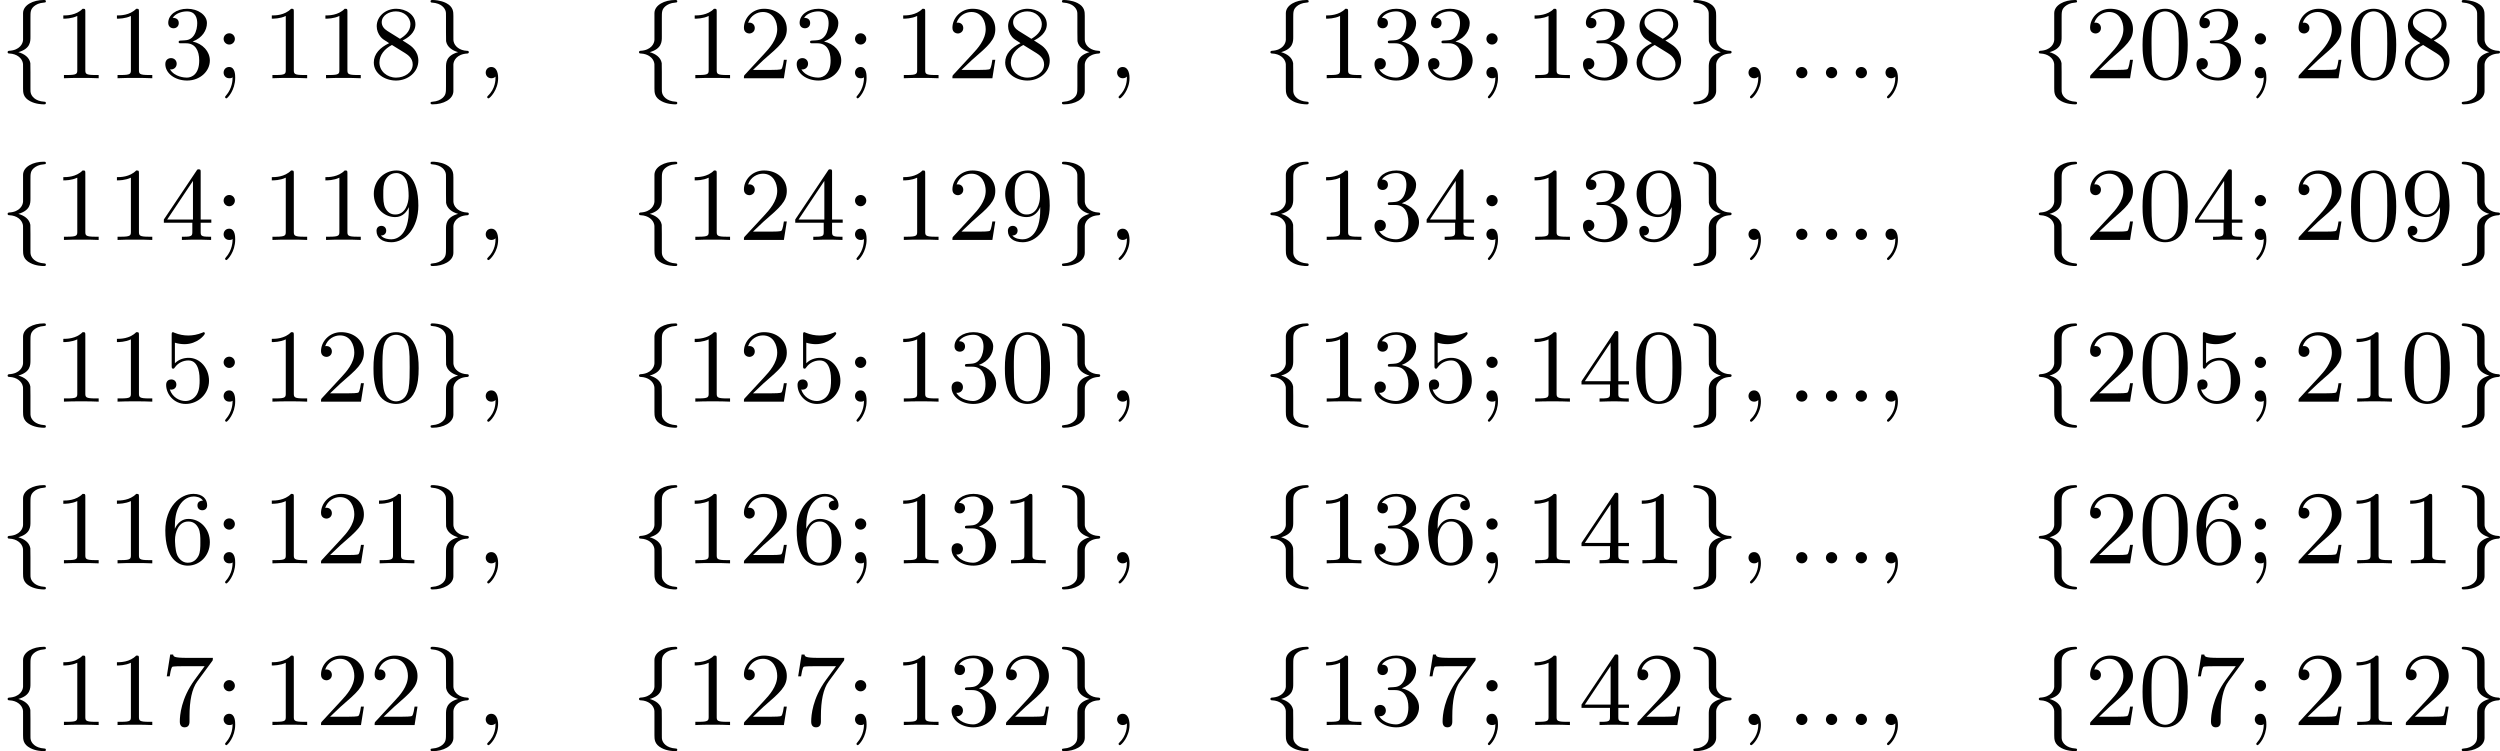
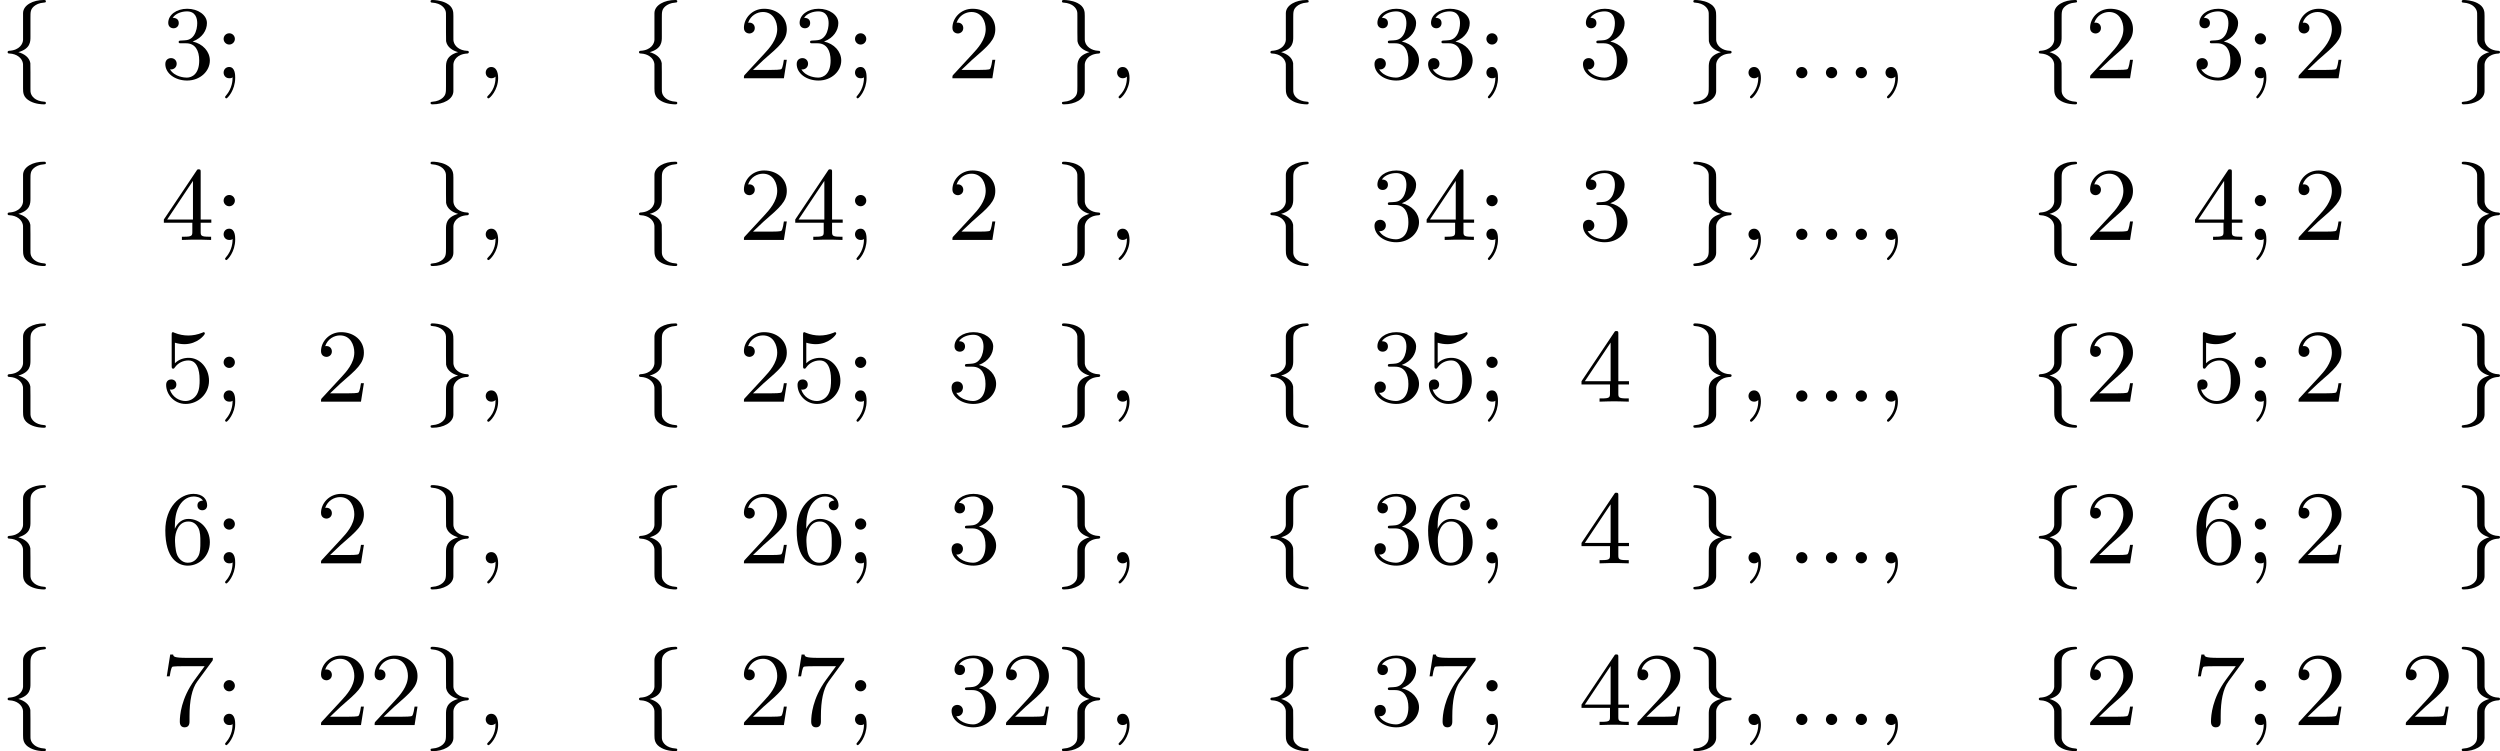
<svg xmlns="http://www.w3.org/2000/svg" xmlns:xlink="http://www.w3.org/1999/xlink" version="1.1" width="429.737pt" height="129.116pt" viewBox="308.879 538.158 429.737 129.116">
  <defs>
    <path id="g4-58" d="M1.757-.484C1.757-.744 1.551-.968 1.273-.968S.789-.744 .789-.484S.995 0 1.273 0S1.757-.224 1.757-.484Z" />
    <path id="g4-59" d="M1.632-.143C1.632 .152 1.632 .888 .968 1.524C.915 1.578 .915 1.587 .915 1.623C.915 1.686 .977 1.731 1.031 1.731C1.13 1.731 1.856 1.031 1.856-.018C1.856-.574 1.659-.968 1.273-.968C.968-.968 .789-.735 .789-.484S.968 0 1.273 0C1.408 0 1.542-.045 1.632-.143Z" />
-     <path id="g7-48" d="M4.241-2.869C4.241-3.47 4.214-4.241 3.9-4.914C3.506-5.756 2.824-5.972 2.304-5.972C1.766-5.972 1.085-5.756 .69-4.896C.403-4.277 .359-3.551 .359-2.869C.359-2.286 .377-1.417 .762-.708C1.184 .054 1.883 .197 2.295 .197C2.878 .197 3.542-.054 3.918-.879C4.187-1.479 4.241-2.152 4.241-2.869ZM2.304-.027C2.035-.027 1.39-.152 1.219-1.166C1.13-1.695 1.13-2.466 1.13-2.977C1.13-3.587 1.13-4.295 1.237-4.788C1.417-5.586 1.991-5.747 2.295-5.747C2.636-5.747 3.201-5.568 3.371-4.734C3.47-4.241 3.47-3.542 3.47-2.977C3.47-2.421 3.47-1.668 3.38-1.139C3.192-.117 2.529-.027 2.304-.027Z" />
-     <path id="g7-49" d="M2.726-5.73C2.726-5.954 2.717-5.972 2.493-5.972C1.937-5.398 1.112-5.398 .834-5.398V-5.12C1.004-5.12 1.551-5.12 2.035-5.353V-.717C2.035-.386 2.008-.278 1.175-.278H.888V0C1.21-.027 2.008-.027 2.376-.027S3.551-.027 3.873 0V-.278H3.587C2.753-.278 2.726-.386 2.726-.717V-5.73Z" />
    <path id="g7-50" d="M4.142-1.587H3.891C3.873-1.47 3.802-.941 3.685-.798C3.631-.717 3.013-.717 2.833-.717H1.237L2.125-1.56C3.596-2.833 4.142-3.309 4.142-4.223C4.142-5.254 3.291-5.972 2.188-5.972C1.157-5.972 .457-5.156 .457-4.34C.457-3.891 .843-3.847 .924-3.847C1.121-3.847 1.39-3.99 1.39-4.313C1.39-4.582 1.201-4.779 .924-4.779C.879-4.779 .852-4.779 .816-4.77C1.031-5.407 1.605-5.694 2.089-5.694C3.004-5.694 3.318-4.842 3.318-4.223C3.318-3.309 2.627-2.564 2.197-2.098L.556-.323C.457-.224 .457-.206 .457 0H3.891L4.142-1.587Z" />
    <path id="g7-51" d="M2.735-3.156C3.569-3.47 3.963-4.125 3.963-4.743C3.963-5.434 3.201-5.972 2.268-5.972S.637-5.443 .637-4.761C.637-4.465 .834-4.295 1.094-4.295S1.542-4.483 1.542-4.743C1.542-5.057 1.327-5.192 1.022-5.192C1.255-5.568 1.802-5.747 2.242-5.747C2.986-5.747 3.129-5.156 3.129-4.734C3.129-4.465 3.075-4.035 2.851-3.694C2.573-3.291 2.26-3.273 2-3.255C1.775-3.237 1.757-3.237 1.686-3.237C1.605-3.228 1.533-3.219 1.533-3.12C1.533-3.004 1.605-3.004 1.757-3.004H2.179C2.959-3.004 3.3-2.376 3.3-1.524C3.3-.377 2.69-.054 2.233-.054C2.062-.054 1.193-.099 .789-.762C1.112-.717 1.363-.941 1.363-1.246C1.363-1.542 1.139-1.731 .879-1.731C.655-1.731 .386-1.596 .386-1.219C.386-.421 1.219 .197 2.26 .197C3.38 .197 4.214-.61 4.214-1.524C4.214-2.304 3.596-2.968 2.735-3.156Z" />
    <path id="g7-52" d="M.26-1.757V-1.479H2.708V-.708C2.708-.377 2.681-.278 2.008-.278H1.811V0C2.376-.027 3.004-.027 3.067-.027C3.111-.027 3.757-.027 4.322 0V-.278H4.125C3.452-.278 3.425-.377 3.425-.708V-1.479H4.34V-1.757H3.425V-5.828C3.425-6.007 3.425-6.07 3.255-6.07C3.147-6.07 3.138-6.061 3.058-5.936L.26-1.757ZM.547-1.757L2.762-5.075V-1.757H.547Z" />
    <path id="g7-53" d="M.933-3.093C.933-2.932 .933-2.833 1.058-2.833C1.13-2.833 1.157-2.869 1.21-2.95C1.479-3.327 1.91-3.542 2.376-3.542C3.335-3.542 3.335-2.161 3.335-1.838C3.335-1.56 3.335-1.004 3.084-.601C2.842-.224 2.466-.054 2.116-.054C1.587-.054 .986-.386 .771-1.049C.78-1.049 .834-1.031 .897-1.031C1.076-1.031 1.336-1.148 1.336-1.47C1.336-1.748 1.139-1.91 .897-1.91C.708-1.91 .457-1.802 .457-1.444C.457-.628 1.139 .197 2.134 .197C3.219 .197 4.142-.681 4.142-1.793C4.142-2.878 3.371-3.766 2.394-3.766C1.964-3.766 1.524-3.622 1.21-3.3V-5.066C1.479-4.985 1.757-4.94 2.035-4.94C3.138-4.94 3.784-5.738 3.784-5.855C3.784-5.936 3.73-5.972 3.685-5.972C3.667-5.972 3.649-5.972 3.569-5.927C3.147-5.756 2.735-5.685 2.358-5.685C1.973-5.685 1.569-5.756 1.157-5.927C1.067-5.972 1.049-5.972 1.04-5.972C.933-5.972 .933-5.882 .933-5.73V-3.093Z" />
    <path id="g7-54" d="M1.201-2.968C1.201-3.882 1.3-4.394 1.542-4.86C1.722-5.227 2.161-5.747 2.824-5.747C3.004-5.747 3.416-5.712 3.622-5.389C3.291-5.389 3.147-5.218 3.147-4.976C3.147-4.743 3.309-4.564 3.56-4.564S3.981-4.725 3.981-4.994C3.981-5.496 3.622-5.972 2.806-5.972C1.65-5.972 .386-4.833 .386-2.833C.386-.403 1.479 .197 2.322 .197C3.318 .197 4.214-.637 4.214-1.82C4.214-2.959 3.389-3.82 2.376-3.82C1.838-3.82 1.453-3.506 1.201-2.968ZM2.313-.054C1.802-.054 1.506-.475 1.399-.735C1.228-1.139 1.219-1.883 1.219-2.026C1.219-2.627 1.497-3.596 2.358-3.596C2.502-3.596 2.941-3.596 3.228-3.04C3.398-2.699 3.398-2.26 3.398-1.829S3.398-.959 3.228-.628C2.95-.117 2.555-.054 2.313-.054Z" />
    <path id="g7-55" d="M4.394-5.469C4.474-5.568 4.474-5.586 4.474-5.774H2.242C1.112-5.774 1.085-5.891 1.058-6.061H.807L.511-4.187H.762C.798-4.394 .87-4.896 .986-5.003C1.049-5.057 1.757-5.057 1.883-5.057H3.766L2.905-3.882C1.739-2.277 1.632-.816 1.632-.305C1.632-.206 1.632 .197 2.044 .197C2.466 .197 2.466-.197 2.466-.314V-.753C2.466-2.071 2.663-3.111 3.138-3.757L4.394-5.469Z" />
-     <path id="g7-56" d="M1.542-4.071C1.273-4.241 1.067-4.483 1.067-4.815C1.067-5.398 1.695-5.747 2.286-5.747C2.977-5.747 3.533-5.263 3.533-4.636S2.995-3.596 2.636-3.389L1.542-4.071ZM2.86-3.246C3.309-3.461 3.963-3.909 3.963-4.636C3.963-5.478 3.12-5.972 2.313-5.972C1.372-5.972 .637-5.299 .637-4.474C.637-4.133 .762-3.811 .977-3.551C1.13-3.38 1.184-3.344 1.704-3.013C.915-2.636 .386-2.089 .386-1.354C.386-.403 1.327 .197 2.295 .197C3.335 .197 4.214-.538 4.214-1.506C4.214-2.376 3.551-2.806 3.327-2.95C3.228-3.022 2.968-3.183 2.86-3.246ZM1.946-2.86L3.075-2.161C3.282-2.026 3.73-1.739 3.73-1.193C3.73-.484 3.013-.054 2.304-.054C1.524-.054 .87-.61 .87-1.354C.87-2 1.318-2.537 1.946-2.86Z" />
-     <path id="g7-57" d="M3.398-2.824V-2.627C3.398-.439 2.403-.054 1.892-.054C1.686-.054 1.228-.09 .995-.386H1.031C1.103-.368 1.453-.439 1.453-.798C1.453-1.031 1.291-1.21 1.04-1.21S.619-1.049 .619-.78C.619-.188 1.094 .197 1.901 .197C3.058 .197 4.214-.986 4.214-2.95C4.214-5.38 3.138-5.972 2.331-5.972C1.3-5.972 .386-5.138 .386-3.963C.386-2.824 1.21-1.964 2.224-1.964C2.878-1.964 3.237-2.439 3.398-2.824ZM2.242-2.188C2.098-2.188 1.659-2.188 1.372-2.744C1.201-3.084 1.201-3.524 1.201-3.954S1.201-4.833 1.39-5.174C1.659-5.631 2.008-5.747 2.331-5.747C2.941-5.747 3.183-5.129 3.219-5.039C3.344-4.707 3.38-4.16 3.38-3.775C3.38-3.12 3.084-2.188 2.242-2.188Z" />
    <path id="g7-59" d="M1.757-3.38C1.757-3.649 1.542-3.865 1.273-3.865S.789-3.649 .789-3.38C.789-3.12 1.004-2.896 1.273-2.896S1.757-3.12 1.757-3.38ZM1.56-.081C1.56 .134 1.551 .852 .986 1.497C.915 1.578 .915 1.587 .915 1.623C.915 1.668 .968 1.731 1.031 1.731C1.112 1.731 1.784 1.04 1.784-.036C1.784-.26 1.784-.968 1.264-.968C.986-.968 .789-.753 .789-.484C.789-.242 .959 0 1.273 0C1.453 0 1.506-.036 1.56-.081Z" />
    <path id="g3-102" d="M2.618-5.165C2.618-5.703 2.618-5.909 2.914-6.178C3.093-6.33 3.362-6.474 3.775-6.501C3.873-6.51 3.945-6.51 3.945-6.608C3.945-6.725 3.865-6.725 3.748-6.725C2.869-6.725 1.991-6.303 1.982-5.595V-3.3C1.973-2.995 1.713-2.403 .771-2.358C.69-2.349 .655-2.295 .655-2.242C.655-2.134 .744-2.125 .816-2.125C1.444-2.098 1.874-1.739 1.964-1.318C1.982-1.237 1.982-1.219 1.982-.906V.87C1.982 1.219 1.982 1.659 2.609 1.982C3.084 2.233 3.649 2.242 3.748 2.242C3.865 2.242 3.945 2.242 3.945 2.125C3.945 2.026 3.856 2.017 3.811 2.017C2.986 1.964 2.708 1.515 2.645 1.273C2.618 1.166 2.618 1.148 2.618 .825V-.52C2.618-.78 2.618-1.219 2.609-1.3C2.52-1.802 2.08-2.098 1.578-2.242C2.618-2.537 2.618-3.156 2.618-3.551V-5.165Z" />
    <path id="g3-103" d="M2.618-1.184C2.627-1.488 2.887-2.08 3.829-2.125C3.909-2.134 3.945-2.188 3.945-2.242C3.945-2.349 3.856-2.358 3.784-2.358C3.156-2.385 2.726-2.744 2.636-3.165C2.618-3.246 2.618-3.264 2.618-3.578V-5.353C2.618-5.703 2.618-6.142 1.991-6.465C1.515-6.707 .95-6.725 .852-6.725C.744-6.725 .655-6.725 .655-6.608C.655-6.51 .744-6.501 .789-6.501C1.614-6.447 1.892-5.999 1.955-5.756C1.982-5.649 1.982-5.631 1.982-5.308V-3.963C1.982-3.703 1.982-3.264 1.991-3.183C2.08-2.681 2.52-2.385 3.022-2.242C1.982-1.946 1.982-1.327 1.982-.933V.681C1.982 1.219 1.982 1.426 1.686 1.695C1.506 1.847 1.237 1.991 .825 2.017C.726 2.026 .655 2.026 .655 2.125C.655 2.242 .744 2.242 .852 2.242C1.731 2.242 2.609 1.82 2.618 1.112V-1.184Z" />
  </defs>
  <g id="page17" transform="matrix(2 0 0 2 0 0)">
    <use x="154.439" y="275.804" xlink:href="#g3-102" />
    <use x="159.047" y="275.804" xlink:href="#g7-49" />
    <use x="163.655" y="275.804" xlink:href="#g7-49" />
    <use x="168.262" y="275.804" xlink:href="#g7-51" />
    <use x="172.87" y="275.804" xlink:href="#g7-59" />
    <use x="176.966" y="275.804" xlink:href="#g7-49" />
    <use x="181.573" y="275.804" xlink:href="#g7-49" />
    <use x="186.181" y="275.804" xlink:href="#g7-56" />
    <use x="190.789" y="275.804" xlink:href="#g3-103" />
    <use x="195.397" y="275.804" xlink:href="#g4-59" />
    <use x="208.705" y="275.804" xlink:href="#g3-102" />
    <use x="213.313" y="275.804" xlink:href="#g7-49" />
    <use x="217.921" y="275.804" xlink:href="#g7-50" />
    <use x="222.528" y="275.804" xlink:href="#g7-51" />
    <use x="227.136" y="275.804" xlink:href="#g7-59" />
    <use x="231.232" y="275.804" xlink:href="#g7-49" />
    <use x="235.84" y="275.804" xlink:href="#g7-50" />
    <use x="240.447" y="275.804" xlink:href="#g7-56" />
    <use x="245.055" y="275.804" xlink:href="#g3-103" />
    <use x="249.663" y="275.804" xlink:href="#g4-59" />
    <use x="262.972" y="275.804" xlink:href="#g3-102" />
    <use x="267.579" y="275.804" xlink:href="#g7-49" />
    <use x="272.187" y="275.804" xlink:href="#g7-51" />
    <use x="276.795" y="275.804" xlink:href="#g7-51" />
    <use x="281.402" y="275.804" xlink:href="#g7-59" />
    <use x="285.498" y="275.804" xlink:href="#g7-49" />
    <use x="290.106" y="275.804" xlink:href="#g7-51" />
    <use x="294.713" y="275.804" xlink:href="#g7-56" />
    <use x="299.321" y="275.804" xlink:href="#g3-103" />
    <use x="303.929" y="275.804" xlink:href="#g4-59" />
    <use x="308.025" y="275.804" xlink:href="#g4-58" />
    <use x="310.584" y="275.804" xlink:href="#g4-58" />
    <use x="313.144" y="275.804" xlink:href="#g4-58" />
    <use x="315.704" y="275.804" xlink:href="#g4-59" />
    <use x="329.013" y="275.804" xlink:href="#g3-102" />
    <use x="333.621" y="275.804" xlink:href="#g7-50" />
    <use x="338.228" y="275.804" xlink:href="#g7-48" />
    <use x="342.836" y="275.804" xlink:href="#g7-51" />
    <use x="347.444" y="275.804" xlink:href="#g7-59" />
    <use x="351.539" y="275.804" xlink:href="#g7-50" />
    <use x="356.147" y="275.804" xlink:href="#g7-48" />
    <use x="360.755" y="275.804" xlink:href="#g7-56" />
    <use x="365.363" y="275.804" xlink:href="#g3-103" />
    <use x="154.439" y="289.702" xlink:href="#g3-102" />
    <use x="159.047" y="289.702" xlink:href="#g7-49" />
    <use x="163.655" y="289.702" xlink:href="#g7-49" />
    <use x="168.262" y="289.702" xlink:href="#g7-52" />
    <use x="172.87" y="289.702" xlink:href="#g7-59" />
    <use x="176.966" y="289.702" xlink:href="#g7-49" />
    <use x="181.573" y="289.702" xlink:href="#g7-49" />
    <use x="186.181" y="289.702" xlink:href="#g7-57" />
    <use x="190.789" y="289.702" xlink:href="#g3-103" />
    <use x="195.397" y="289.702" xlink:href="#g4-59" />
    <use x="208.705" y="289.702" xlink:href="#g3-102" />
    <use x="213.313" y="289.702" xlink:href="#g7-49" />
    <use x="217.921" y="289.702" xlink:href="#g7-50" />
    <use x="222.528" y="289.702" xlink:href="#g7-52" />
    <use x="227.136" y="289.702" xlink:href="#g7-59" />
    <use x="231.232" y="289.702" xlink:href="#g7-49" />
    <use x="235.84" y="289.702" xlink:href="#g7-50" />
    <use x="240.447" y="289.702" xlink:href="#g7-57" />
    <use x="245.055" y="289.702" xlink:href="#g3-103" />
    <use x="249.663" y="289.702" xlink:href="#g4-59" />
    <use x="262.972" y="289.702" xlink:href="#g3-102" />
    <use x="267.579" y="289.702" xlink:href="#g7-49" />
    <use x="272.187" y="289.702" xlink:href="#g7-51" />
    <use x="276.795" y="289.702" xlink:href="#g7-52" />
    <use x="281.402" y="289.702" xlink:href="#g7-59" />
    <use x="285.498" y="289.702" xlink:href="#g7-49" />
    <use x="290.106" y="289.702" xlink:href="#g7-51" />
    <use x="294.713" y="289.702" xlink:href="#g7-57" />
    <use x="299.321" y="289.702" xlink:href="#g3-103" />
    <use x="303.929" y="289.702" xlink:href="#g4-59" />
    <use x="308.025" y="289.702" xlink:href="#g4-58" />
    <use x="310.584" y="289.702" xlink:href="#g4-58" />
    <use x="313.144" y="289.702" xlink:href="#g4-58" />
    <use x="315.704" y="289.702" xlink:href="#g4-59" />
    <use x="329.013" y="289.702" xlink:href="#g3-102" />
    <use x="333.621" y="289.702" xlink:href="#g7-50" />
    <use x="338.228" y="289.702" xlink:href="#g7-48" />
    <use x="342.836" y="289.702" xlink:href="#g7-52" />
    <use x="347.444" y="289.702" xlink:href="#g7-59" />
    <use x="351.539" y="289.702" xlink:href="#g7-50" />
    <use x="356.147" y="289.702" xlink:href="#g7-48" />
    <use x="360.755" y="289.702" xlink:href="#g7-57" />
    <use x="365.363" y="289.702" xlink:href="#g3-103" />
    <use x="154.439" y="303.6" xlink:href="#g3-102" />
    <use x="159.047" y="303.6" xlink:href="#g7-49" />
    <use x="163.655" y="303.6" xlink:href="#g7-49" />
    <use x="168.262" y="303.6" xlink:href="#g7-53" />
    <use x="172.87" y="303.6" xlink:href="#g7-59" />
    <use x="176.966" y="303.6" xlink:href="#g7-49" />
    <use x="181.573" y="303.6" xlink:href="#g7-50" />
    <use x="186.181" y="303.6" xlink:href="#g7-48" />
    <use x="190.789" y="303.6" xlink:href="#g3-103" />
    <use x="195.397" y="303.6" xlink:href="#g4-59" />
    <use x="208.705" y="303.6" xlink:href="#g3-102" />
    <use x="213.313" y="303.6" xlink:href="#g7-49" />
    <use x="217.921" y="303.6" xlink:href="#g7-50" />
    <use x="222.528" y="303.6" xlink:href="#g7-53" />
    <use x="227.136" y="303.6" xlink:href="#g7-59" />
    <use x="231.232" y="303.6" xlink:href="#g7-49" />
    <use x="235.84" y="303.6" xlink:href="#g7-51" />
    <use x="240.447" y="303.6" xlink:href="#g7-48" />
    <use x="245.055" y="303.6" xlink:href="#g3-103" />
    <use x="249.663" y="303.6" xlink:href="#g4-59" />
    <use x="262.972" y="303.6" xlink:href="#g3-102" />
    <use x="267.579" y="303.6" xlink:href="#g7-49" />
    <use x="272.187" y="303.6" xlink:href="#g7-51" />
    <use x="276.795" y="303.6" xlink:href="#g7-53" />
    <use x="281.402" y="303.6" xlink:href="#g7-59" />
    <use x="285.498" y="303.6" xlink:href="#g7-49" />
    <use x="290.106" y="303.6" xlink:href="#g7-52" />
    <use x="294.713" y="303.6" xlink:href="#g7-48" />
    <use x="299.321" y="303.6" xlink:href="#g3-103" />
    <use x="303.929" y="303.6" xlink:href="#g4-59" />
    <use x="308.025" y="303.6" xlink:href="#g4-58" />
    <use x="310.584" y="303.6" xlink:href="#g4-58" />
    <use x="313.144" y="303.6" xlink:href="#g4-58" />
    <use x="315.704" y="303.6" xlink:href="#g4-59" />
    <use x="329.013" y="303.6" xlink:href="#g3-102" />
    <use x="333.621" y="303.6" xlink:href="#g7-50" />
    <use x="338.228" y="303.6" xlink:href="#g7-48" />
    <use x="342.836" y="303.6" xlink:href="#g7-53" />
    <use x="347.444" y="303.6" xlink:href="#g7-59" />
    <use x="351.539" y="303.6" xlink:href="#g7-50" />
    <use x="356.147" y="303.6" xlink:href="#g7-49" />
    <use x="360.755" y="303.6" xlink:href="#g7-48" />
    <use x="365.363" y="303.6" xlink:href="#g3-103" />
    <use x="154.439" y="317.498" xlink:href="#g3-102" />
    <use x="159.047" y="317.498" xlink:href="#g7-49" />
    <use x="163.655" y="317.498" xlink:href="#g7-49" />
    <use x="168.262" y="317.498" xlink:href="#g7-54" />
    <use x="172.87" y="317.498" xlink:href="#g7-59" />
    <use x="176.966" y="317.498" xlink:href="#g7-49" />
    <use x="181.573" y="317.498" xlink:href="#g7-50" />
    <use x="186.181" y="317.498" xlink:href="#g7-49" />
    <use x="190.789" y="317.498" xlink:href="#g3-103" />
    <use x="195.397" y="317.498" xlink:href="#g4-59" />
    <use x="208.705" y="317.498" xlink:href="#g3-102" />
    <use x="213.313" y="317.498" xlink:href="#g7-49" />
    <use x="217.921" y="317.498" xlink:href="#g7-50" />
    <use x="222.528" y="317.498" xlink:href="#g7-54" />
    <use x="227.136" y="317.498" xlink:href="#g7-59" />
    <use x="231.232" y="317.498" xlink:href="#g7-49" />
    <use x="235.84" y="317.498" xlink:href="#g7-51" />
    <use x="240.447" y="317.498" xlink:href="#g7-49" />
    <use x="245.055" y="317.498" xlink:href="#g3-103" />
    <use x="249.663" y="317.498" xlink:href="#g4-59" />
    <use x="262.972" y="317.498" xlink:href="#g3-102" />
    <use x="267.579" y="317.498" xlink:href="#g7-49" />
    <use x="272.187" y="317.498" xlink:href="#g7-51" />
    <use x="276.795" y="317.498" xlink:href="#g7-54" />
    <use x="281.402" y="317.498" xlink:href="#g7-59" />
    <use x="285.498" y="317.498" xlink:href="#g7-49" />
    <use x="290.106" y="317.498" xlink:href="#g7-52" />
    <use x="294.713" y="317.498" xlink:href="#g7-49" />
    <use x="299.321" y="317.498" xlink:href="#g3-103" />
    <use x="303.929" y="317.498" xlink:href="#g4-59" />
    <use x="308.025" y="317.498" xlink:href="#g4-58" />
    <use x="310.584" y="317.498" xlink:href="#g4-58" />
    <use x="313.144" y="317.498" xlink:href="#g4-58" />
    <use x="315.704" y="317.498" xlink:href="#g4-59" />
    <use x="329.013" y="317.498" xlink:href="#g3-102" />
    <use x="333.621" y="317.498" xlink:href="#g7-50" />
    <use x="338.228" y="317.498" xlink:href="#g7-48" />
    <use x="342.836" y="317.498" xlink:href="#g7-54" />
    <use x="347.444" y="317.498" xlink:href="#g7-59" />
    <use x="351.539" y="317.498" xlink:href="#g7-50" />
    <use x="356.147" y="317.498" xlink:href="#g7-49" />
    <use x="360.755" y="317.498" xlink:href="#g7-49" />
    <use x="365.363" y="317.498" xlink:href="#g3-103" />
    <use x="154.439" y="331.395" xlink:href="#g3-102" />
    <use x="159.047" y="331.395" xlink:href="#g7-49" />
    <use x="163.655" y="331.395" xlink:href="#g7-49" />
    <use x="168.262" y="331.395" xlink:href="#g7-55" />
    <use x="172.87" y="331.395" xlink:href="#g7-59" />
    <use x="176.966" y="331.395" xlink:href="#g7-49" />
    <use x="181.573" y="331.395" xlink:href="#g7-50" />
    <use x="186.181" y="331.395" xlink:href="#g7-50" />
    <use x="190.789" y="331.395" xlink:href="#g3-103" />
    <use x="195.397" y="331.395" xlink:href="#g4-59" />
    <use x="208.705" y="331.395" xlink:href="#g3-102" />
    <use x="213.313" y="331.395" xlink:href="#g7-49" />
    <use x="217.921" y="331.395" xlink:href="#g7-50" />
    <use x="222.528" y="331.395" xlink:href="#g7-55" />
    <use x="227.136" y="331.395" xlink:href="#g7-59" />
    <use x="231.232" y="331.395" xlink:href="#g7-49" />
    <use x="235.84" y="331.395" xlink:href="#g7-51" />
    <use x="240.447" y="331.395" xlink:href="#g7-50" />
    <use x="245.055" y="331.395" xlink:href="#g3-103" />
    <use x="249.663" y="331.395" xlink:href="#g4-59" />
    <use x="262.972" y="331.395" xlink:href="#g3-102" />
    <use x="267.579" y="331.395" xlink:href="#g7-49" />
    <use x="272.187" y="331.395" xlink:href="#g7-51" />
    <use x="276.795" y="331.395" xlink:href="#g7-55" />
    <use x="281.402" y="331.395" xlink:href="#g7-59" />
    <use x="285.498" y="331.395" xlink:href="#g7-49" />
    <use x="290.106" y="331.395" xlink:href="#g7-52" />
    <use x="294.713" y="331.395" xlink:href="#g7-50" />
    <use x="299.321" y="331.395" xlink:href="#g3-103" />
    <use x="303.929" y="331.395" xlink:href="#g4-59" />
    <use x="308.025" y="331.395" xlink:href="#g4-58" />
    <use x="310.584" y="331.395" xlink:href="#g4-58" />
    <use x="313.144" y="331.395" xlink:href="#g4-58" />
    <use x="315.704" y="331.395" xlink:href="#g4-59" />
    <use x="329.013" y="331.395" xlink:href="#g3-102" />
    <use x="333.621" y="331.395" xlink:href="#g7-50" />
    <use x="338.228" y="331.395" xlink:href="#g7-48" />
    <use x="342.836" y="331.395" xlink:href="#g7-55" />
    <use x="347.444" y="331.395" xlink:href="#g7-59" />
    <use x="351.539" y="331.395" xlink:href="#g7-50" />
    <use x="356.147" y="331.395" xlink:href="#g7-49" />
    <use x="360.755" y="331.395" xlink:href="#g7-50" />
    <use x="365.363" y="331.395" xlink:href="#g3-103" />
  </g>
</svg>